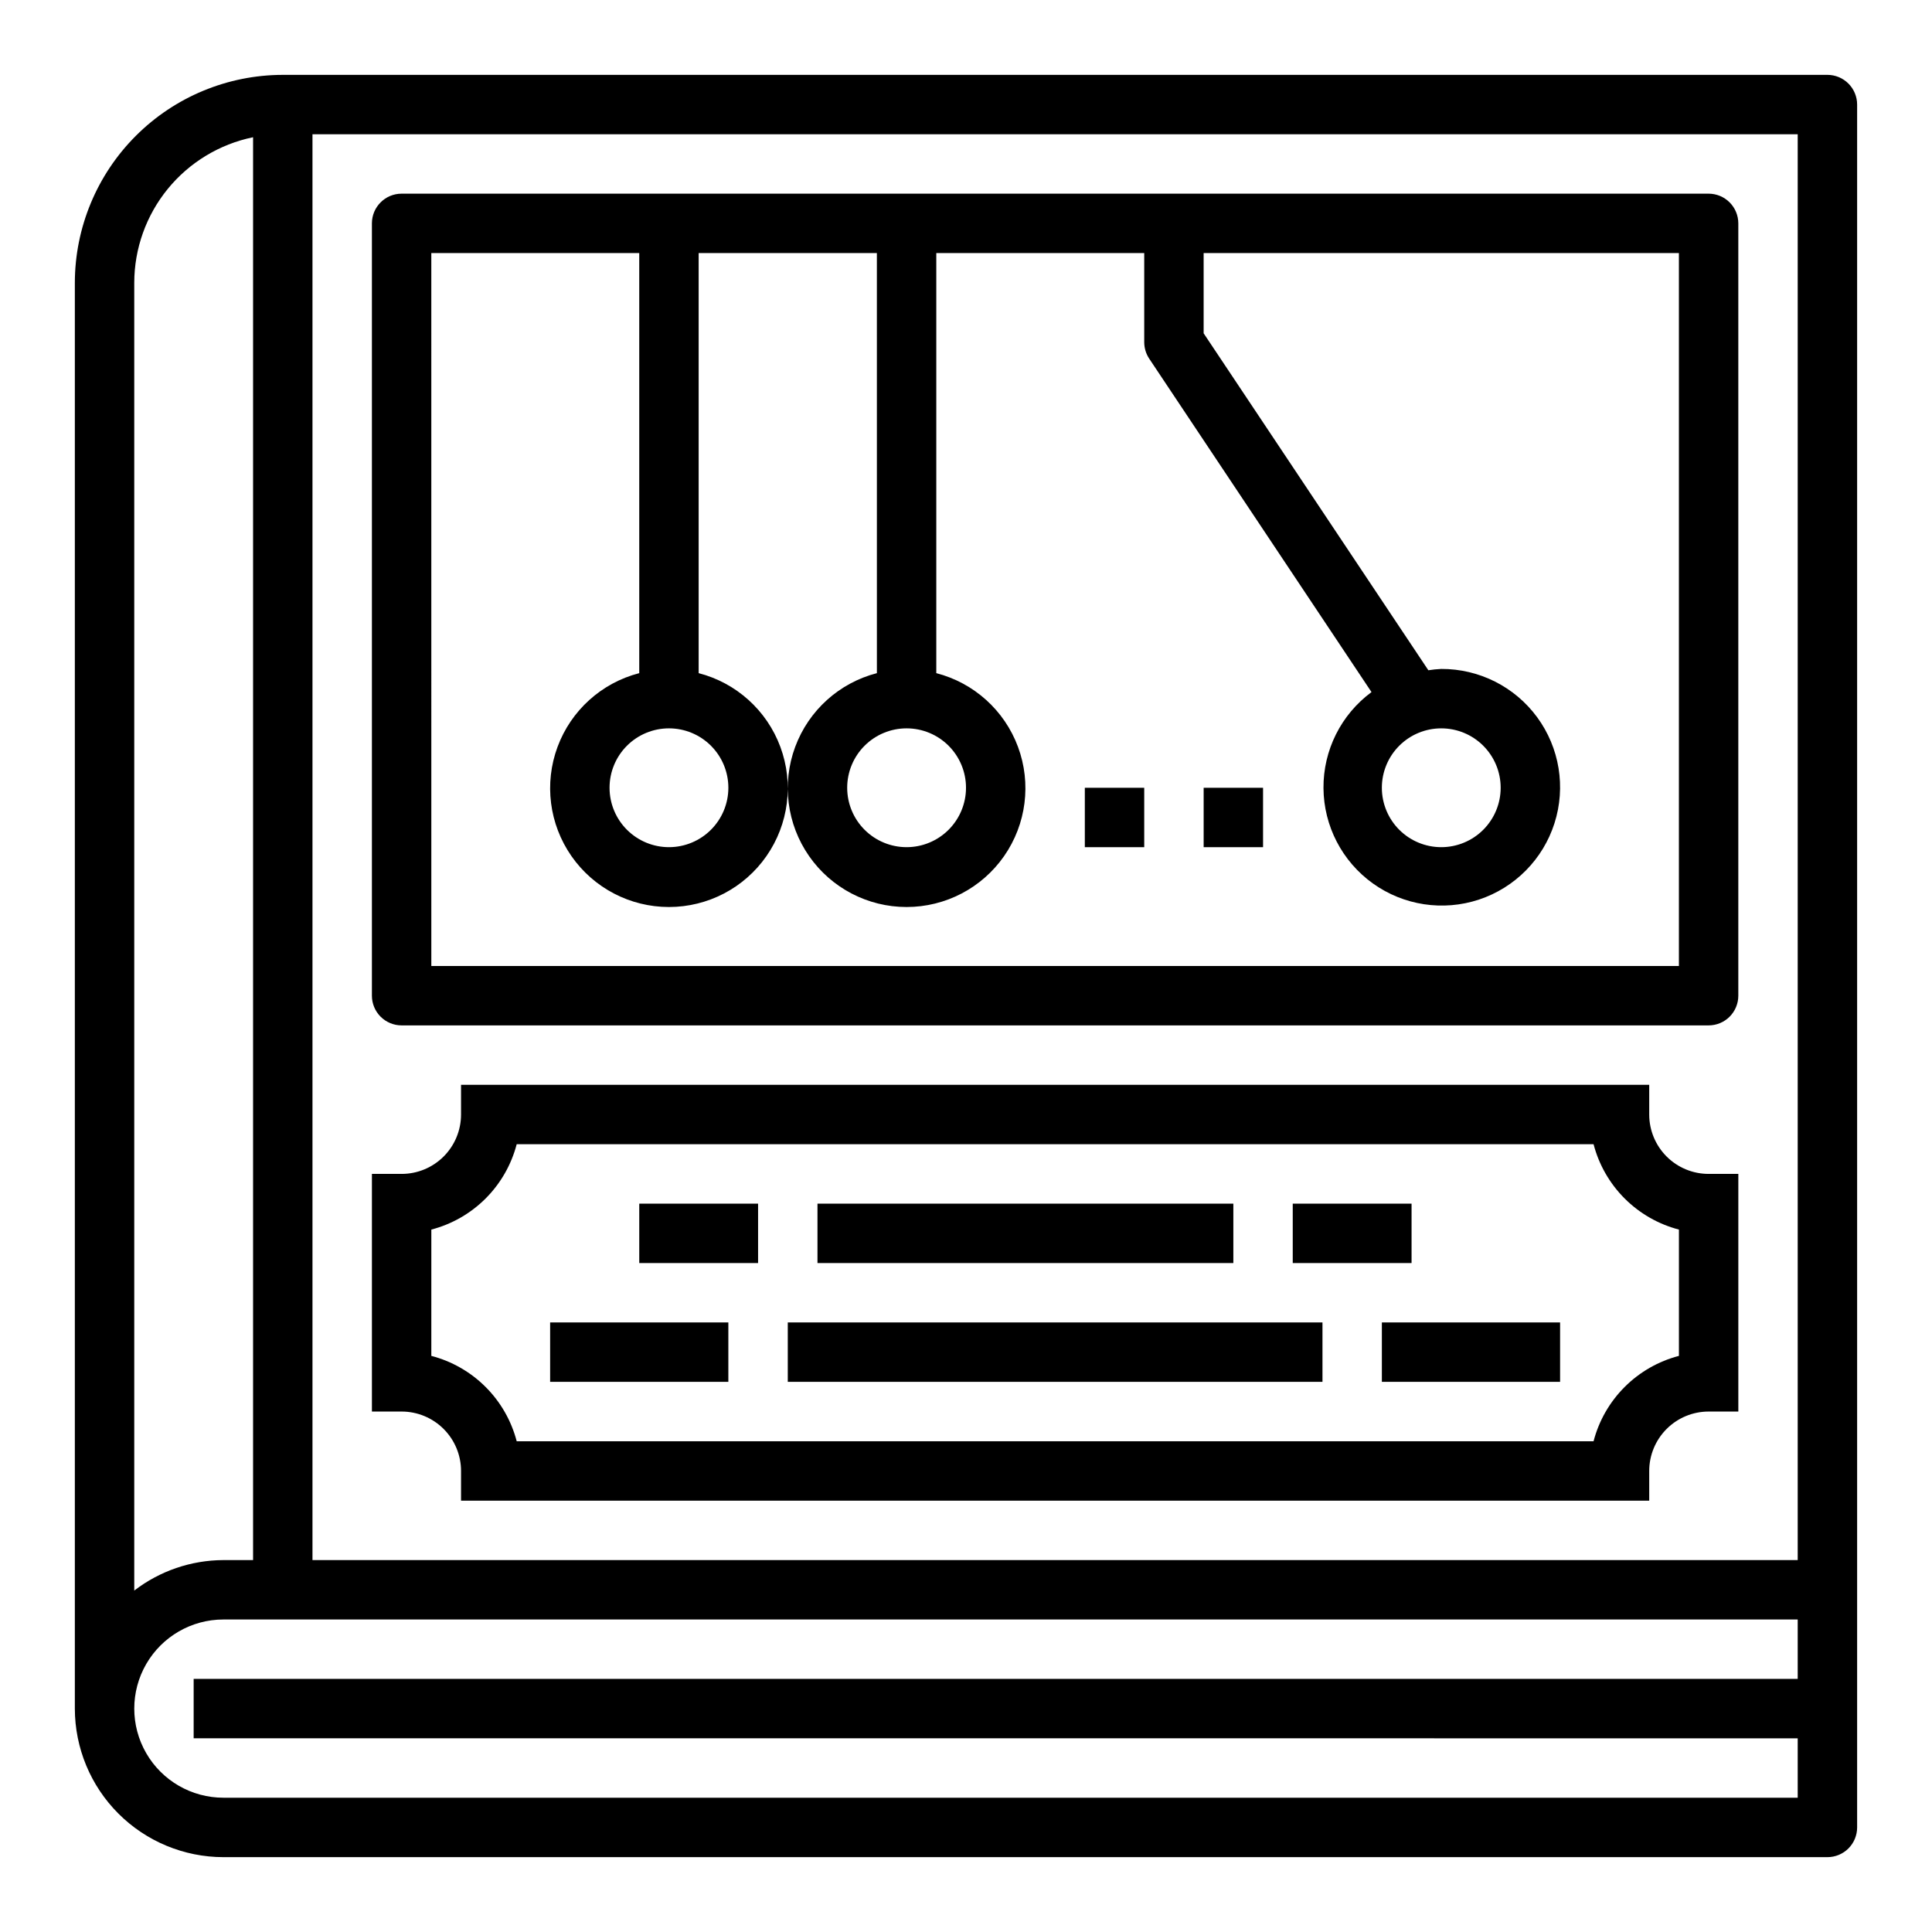
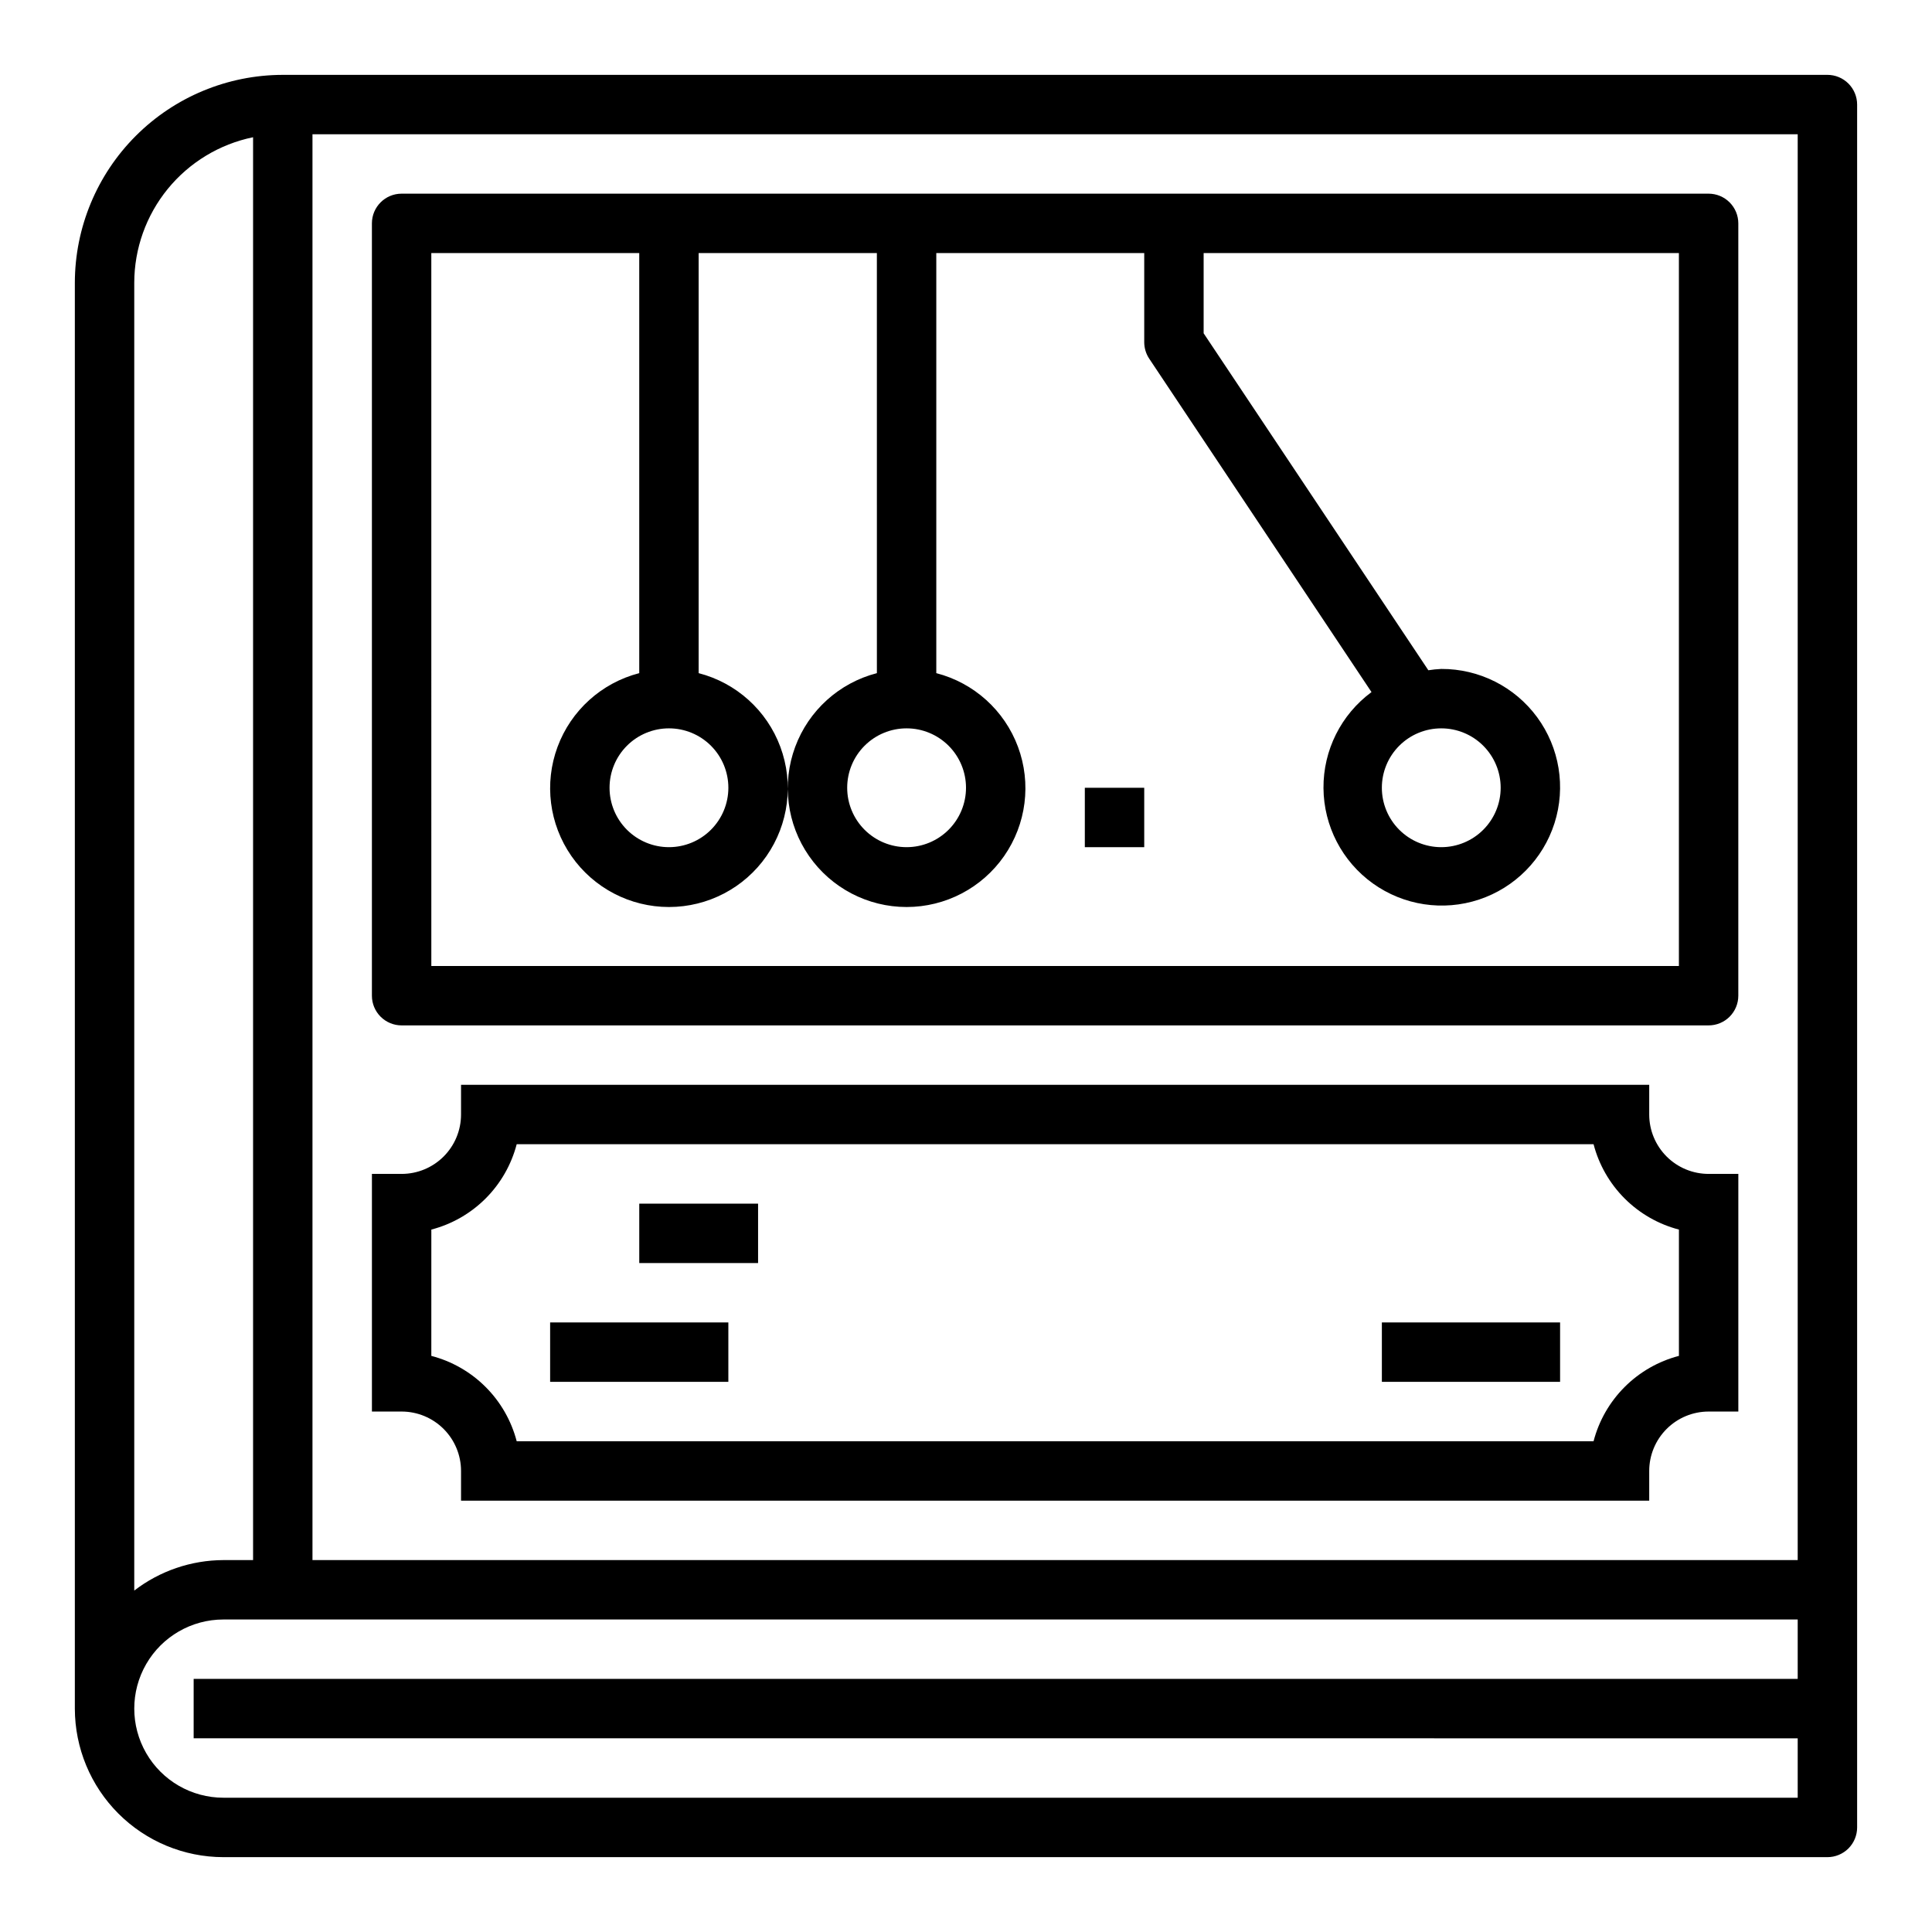
<svg xmlns="http://www.w3.org/2000/svg" fill="#000000" width="800px" height="800px" version="1.1" viewBox="144 144 512 512">
  <g>
    <path d="m628.29 163.84h-409.35c-14.609 0.02-28.613 5.828-38.945 16.16-10.332 10.332-16.141 24.336-16.16 38.945v377.86c0.016 10.434 4.164 20.438 11.543 27.816 7.379 7.379 17.383 11.531 27.82 11.543h425.09c2.086 0 4.09-0.832 5.566-2.305 1.473-1.477 2.305-3.481 2.305-5.566v-456.58c0-2.09-0.832-4.09-2.305-5.566-1.477-1.477-3.481-2.309-5.566-2.309zm-448.71 55.105c0.012-9.07 3.148-17.859 8.883-24.887 5.738-7.027 13.719-11.859 22.605-13.688v377.07h-7.871c-8.547 0.031-16.844 2.867-23.617 8.078zm440.83 369.98h-425.09v15.742l425.09 0.004v15.742h-417.21c-8.438 0-16.234-4.5-20.453-11.809-4.219-7.305-4.219-16.309 0-23.613 4.219-7.309 12.016-11.809 20.453-11.809h417.21zm0-31.488h-393.6v-377.86h393.6z" />
-     <path d="m462.98 352.77h15.742v15.742h-15.742z" />
+     <path d="m462.98 352.77h15.742h-15.742z" />
    <path d="m431.49 352.77h15.742v15.742h-15.742z" />
    <path d="m250.43 415.74h346.37c2.086 0 4.09-0.828 5.566-2.305 1.473-1.477 2.305-3.481 2.305-5.566v-204.67c0-2.09-0.832-4.09-2.305-5.566-1.477-1.477-3.481-2.309-5.566-2.309h-346.37c-4.348 0-7.871 3.527-7.871 7.875v204.67c0 2.086 0.828 4.09 2.305 5.566 1.477 1.477 3.481 2.305 5.566 2.305zm7.871-204.67h55.105v111.32c-9.98 2.578-18.066 9.875-21.652 19.539-3.582 9.664-2.211 20.473 3.676 28.934 5.887 8.461 15.543 13.504 25.848 13.504 10.309 0 19.965-5.043 25.848-13.504 5.887-8.461 7.262-19.27 3.676-28.934-3.582-9.664-11.672-16.961-21.652-19.539v-111.32h47.23l0.004 111.32c-9.98 2.578-18.066 9.875-21.652 19.539-3.582 9.664-2.211 20.473 3.676 28.934 5.887 8.461 15.539 13.504 25.848 13.504s19.961-5.043 25.848-13.504c5.887-8.461 7.262-19.27 3.676-28.934-3.582-9.664-11.672-16.961-21.652-19.539v-111.32h55.105v23.617c0.004 1.555 0.461 3.074 1.324 4.367l58.906 88.355c-8.07 5.961-12.801 15.418-12.727 25.449 0.07 10.027 4.938 19.418 13.09 25.262 8.156 5.84 18.609 7.43 28.133 4.273 9.52-3.16 16.953-10.68 20-20.238 3.047-9.555 1.34-19.992-4.594-28.078-5.938-8.086-15.383-12.844-25.414-12.801-1.145 0.051-2.289 0.168-3.422 0.348l-59.551-89.301v-21.254h125.95v188.93h-330.62zm62.977 125.95c4.176 0 8.18 1.656 11.133 4.609 2.953 2.953 4.613 6.957 4.613 11.133s-1.66 8.18-4.613 11.133c-2.953 2.953-6.957 4.613-11.133 4.613-4.176 0-8.18-1.66-11.133-4.613-2.953-2.953-4.609-6.957-4.609-11.133s1.656-8.18 4.609-11.133c2.953-2.953 6.957-4.609 11.133-4.609zm62.977 0c4.176 0 8.18 1.656 11.133 4.609 2.953 2.953 4.613 6.957 4.613 11.133s-1.66 8.18-4.613 11.133c-2.953 2.953-6.957 4.613-11.133 4.613-4.176 0-8.18-1.66-11.133-4.613-2.953-2.953-4.609-6.957-4.609-11.133s1.656-8.18 4.609-11.133c2.953-2.953 6.957-4.609 11.133-4.609zm125.95 15.742c0-4.176 1.66-8.18 4.609-11.133 2.953-2.953 6.957-4.609 11.133-4.609s8.184 1.656 11.133 4.609c2.953 2.953 4.613 6.957 4.613 11.133s-1.66 8.18-4.613 11.133c-2.949 2.953-6.957 4.613-11.133 4.613s-8.18-1.66-11.133-4.613c-2.949-2.953-4.609-6.957-4.609-11.133z" />
    <path d="m266.18 533.82v7.871h314.88v-7.871c0-4.176 1.66-8.18 4.613-11.133 2.949-2.953 6.957-4.613 11.133-4.613h7.871v-62.977h-7.871c-4.176 0-8.184-1.656-11.133-4.609-2.953-2.953-4.613-6.957-4.613-11.133v-7.871h-314.88v7.871c0 4.176-1.66 8.18-4.613 11.133-2.953 2.953-6.957 4.609-11.133 4.609h-7.871v62.977h7.871c4.176 0 8.18 1.66 11.133 4.613s4.613 6.957 4.613 11.133zm-7.871-63.969h-0.004c5.445-1.418 10.41-4.262 14.387-8.238 3.977-3.977 6.82-8.945 8.238-14.387h285.38c1.414 5.441 4.262 10.41 8.238 14.387 3.977 3.977 8.941 6.82 14.383 8.238v33.473c-5.441 1.418-10.406 4.262-14.383 8.238-3.977 3.977-6.824 8.941-8.238 14.383h-285.38c-1.418-5.441-4.262-10.406-8.238-14.383-3.977-3.977-8.941-6.82-14.387-8.238z" />
    <path d="m313.41 462.98h31.488v15.742h-31.488z" />
-     <path d="m360.64 462.98h110.21v15.742h-110.21z" />
-     <path d="m486.59 462.98h31.488v15.742h-31.488z" />
    <path d="m289.79 494.46h47.23v15.742h-47.23z" />
-     <path d="m352.77 494.46h141.7v15.742h-141.7z" />
    <path d="m510.21 494.46h47.23v15.742h-47.23z" />
  </g>
</svg>